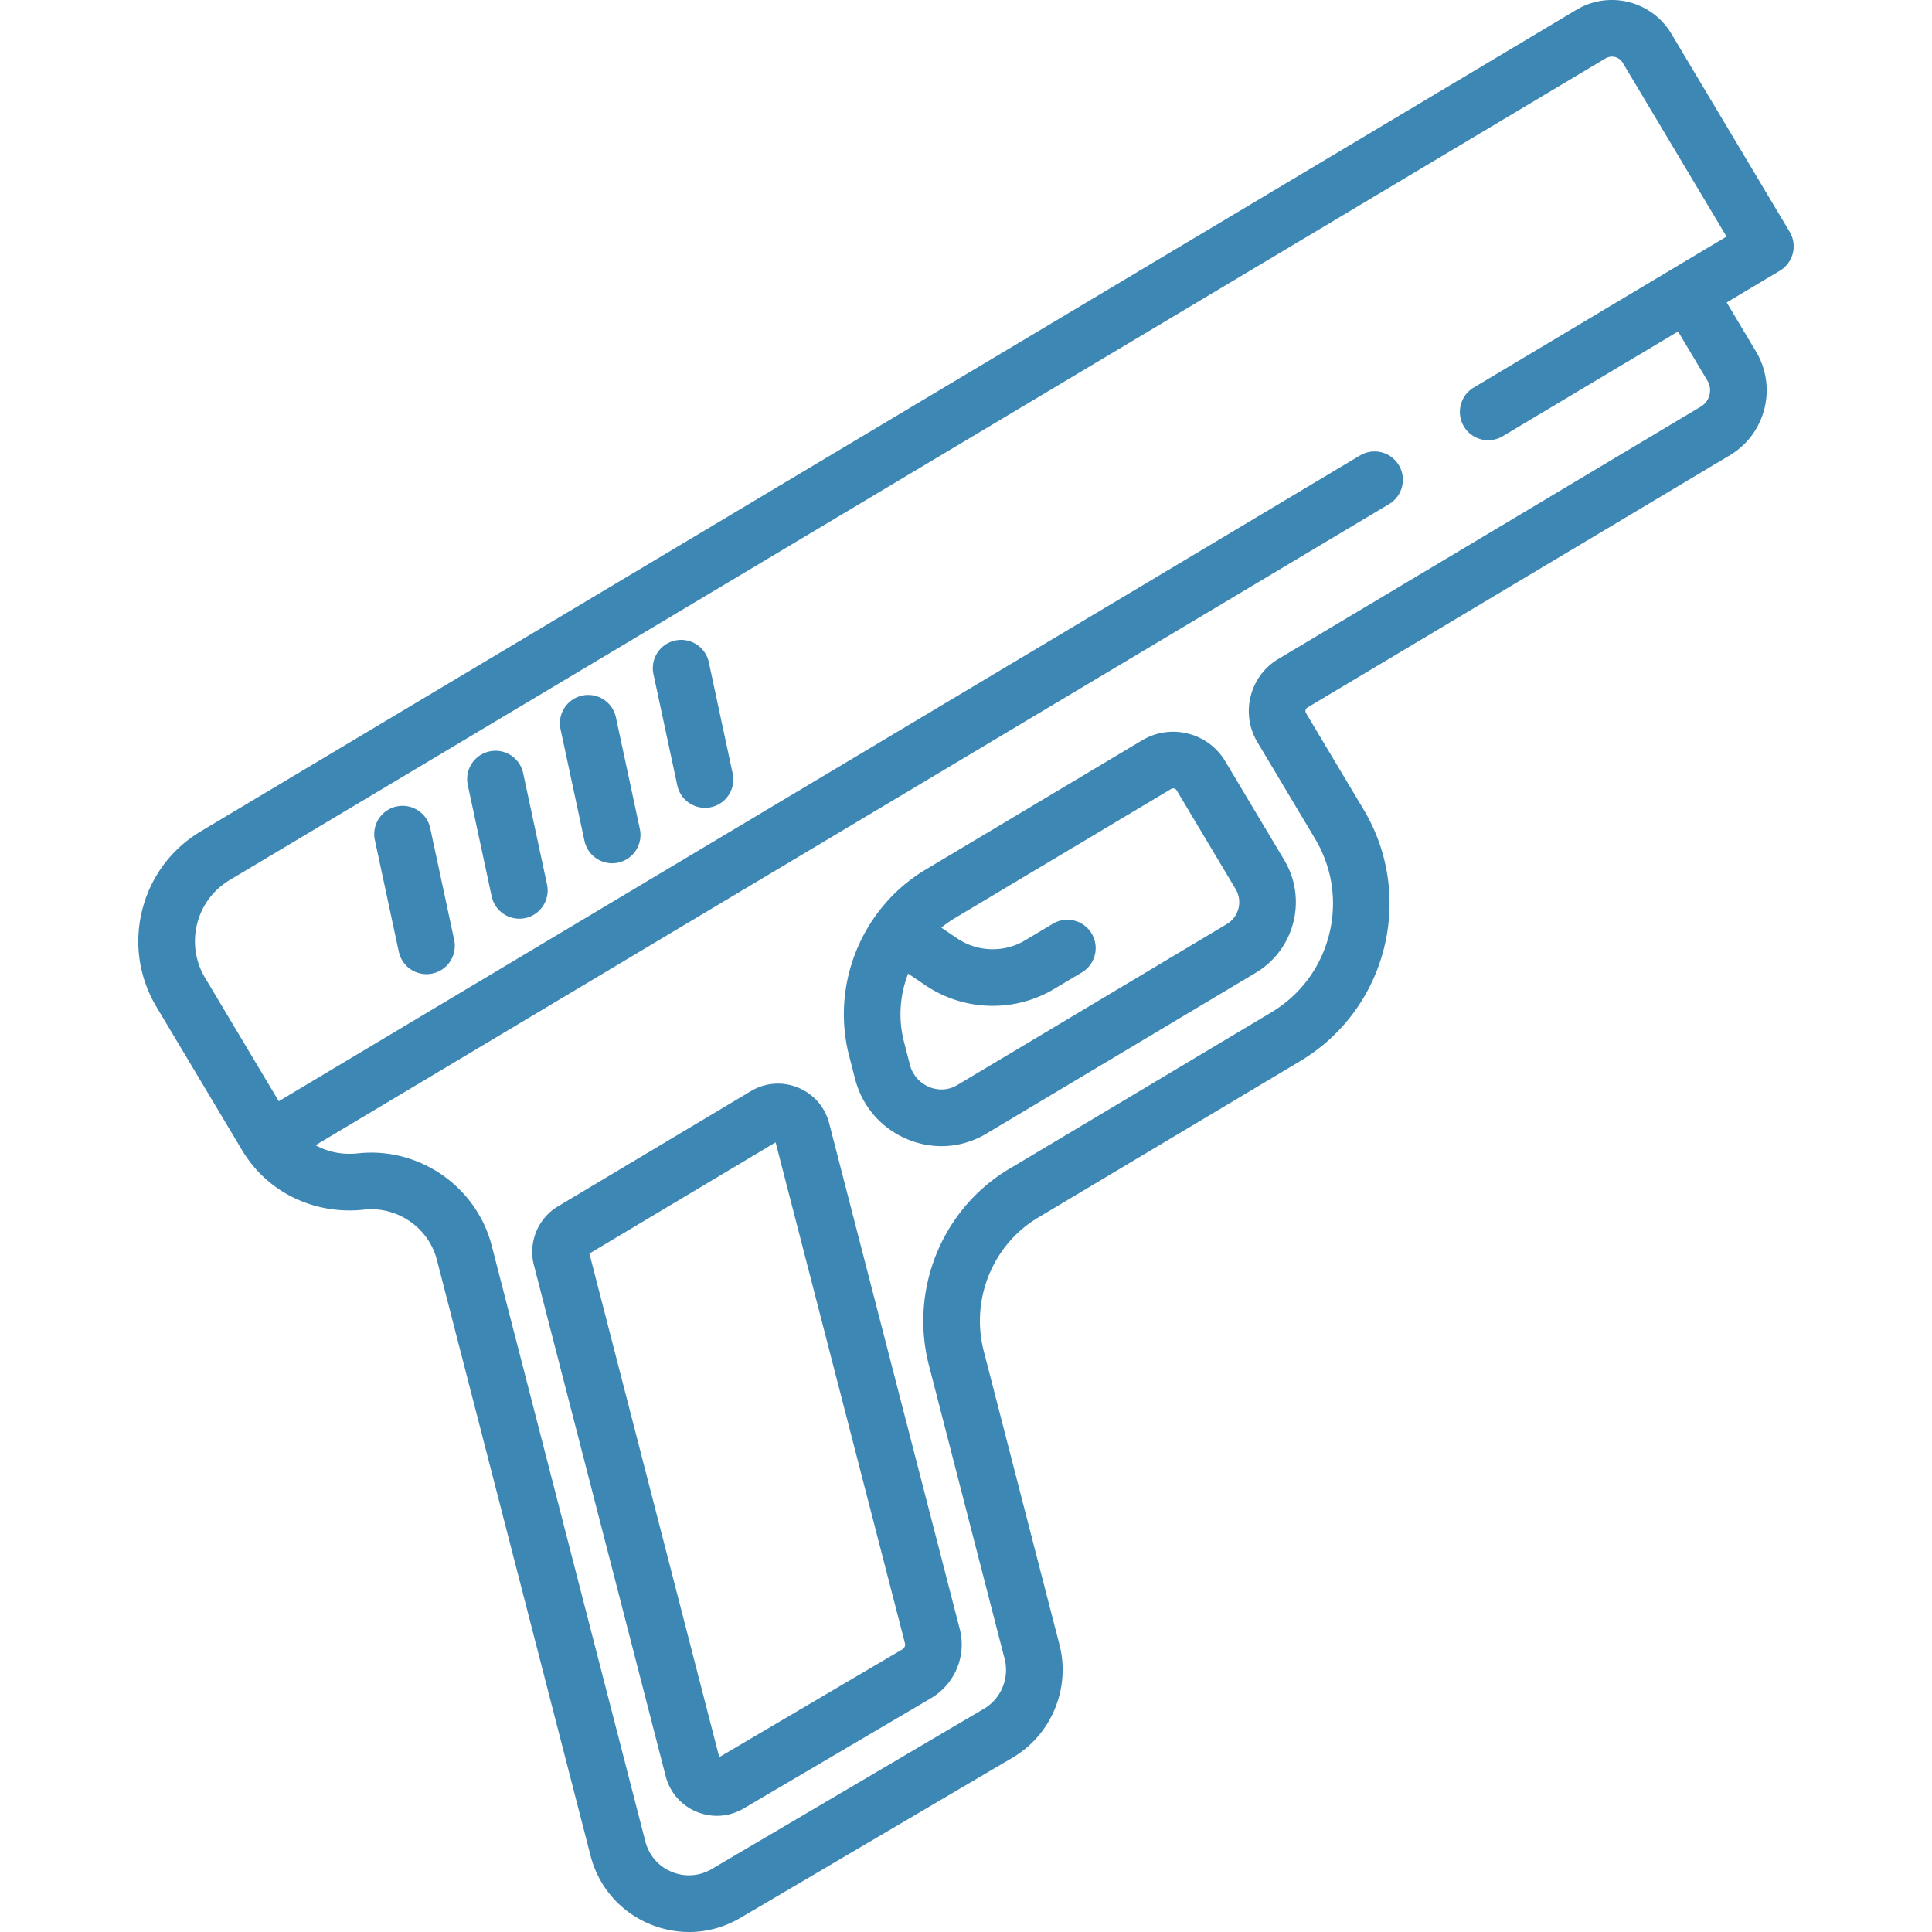
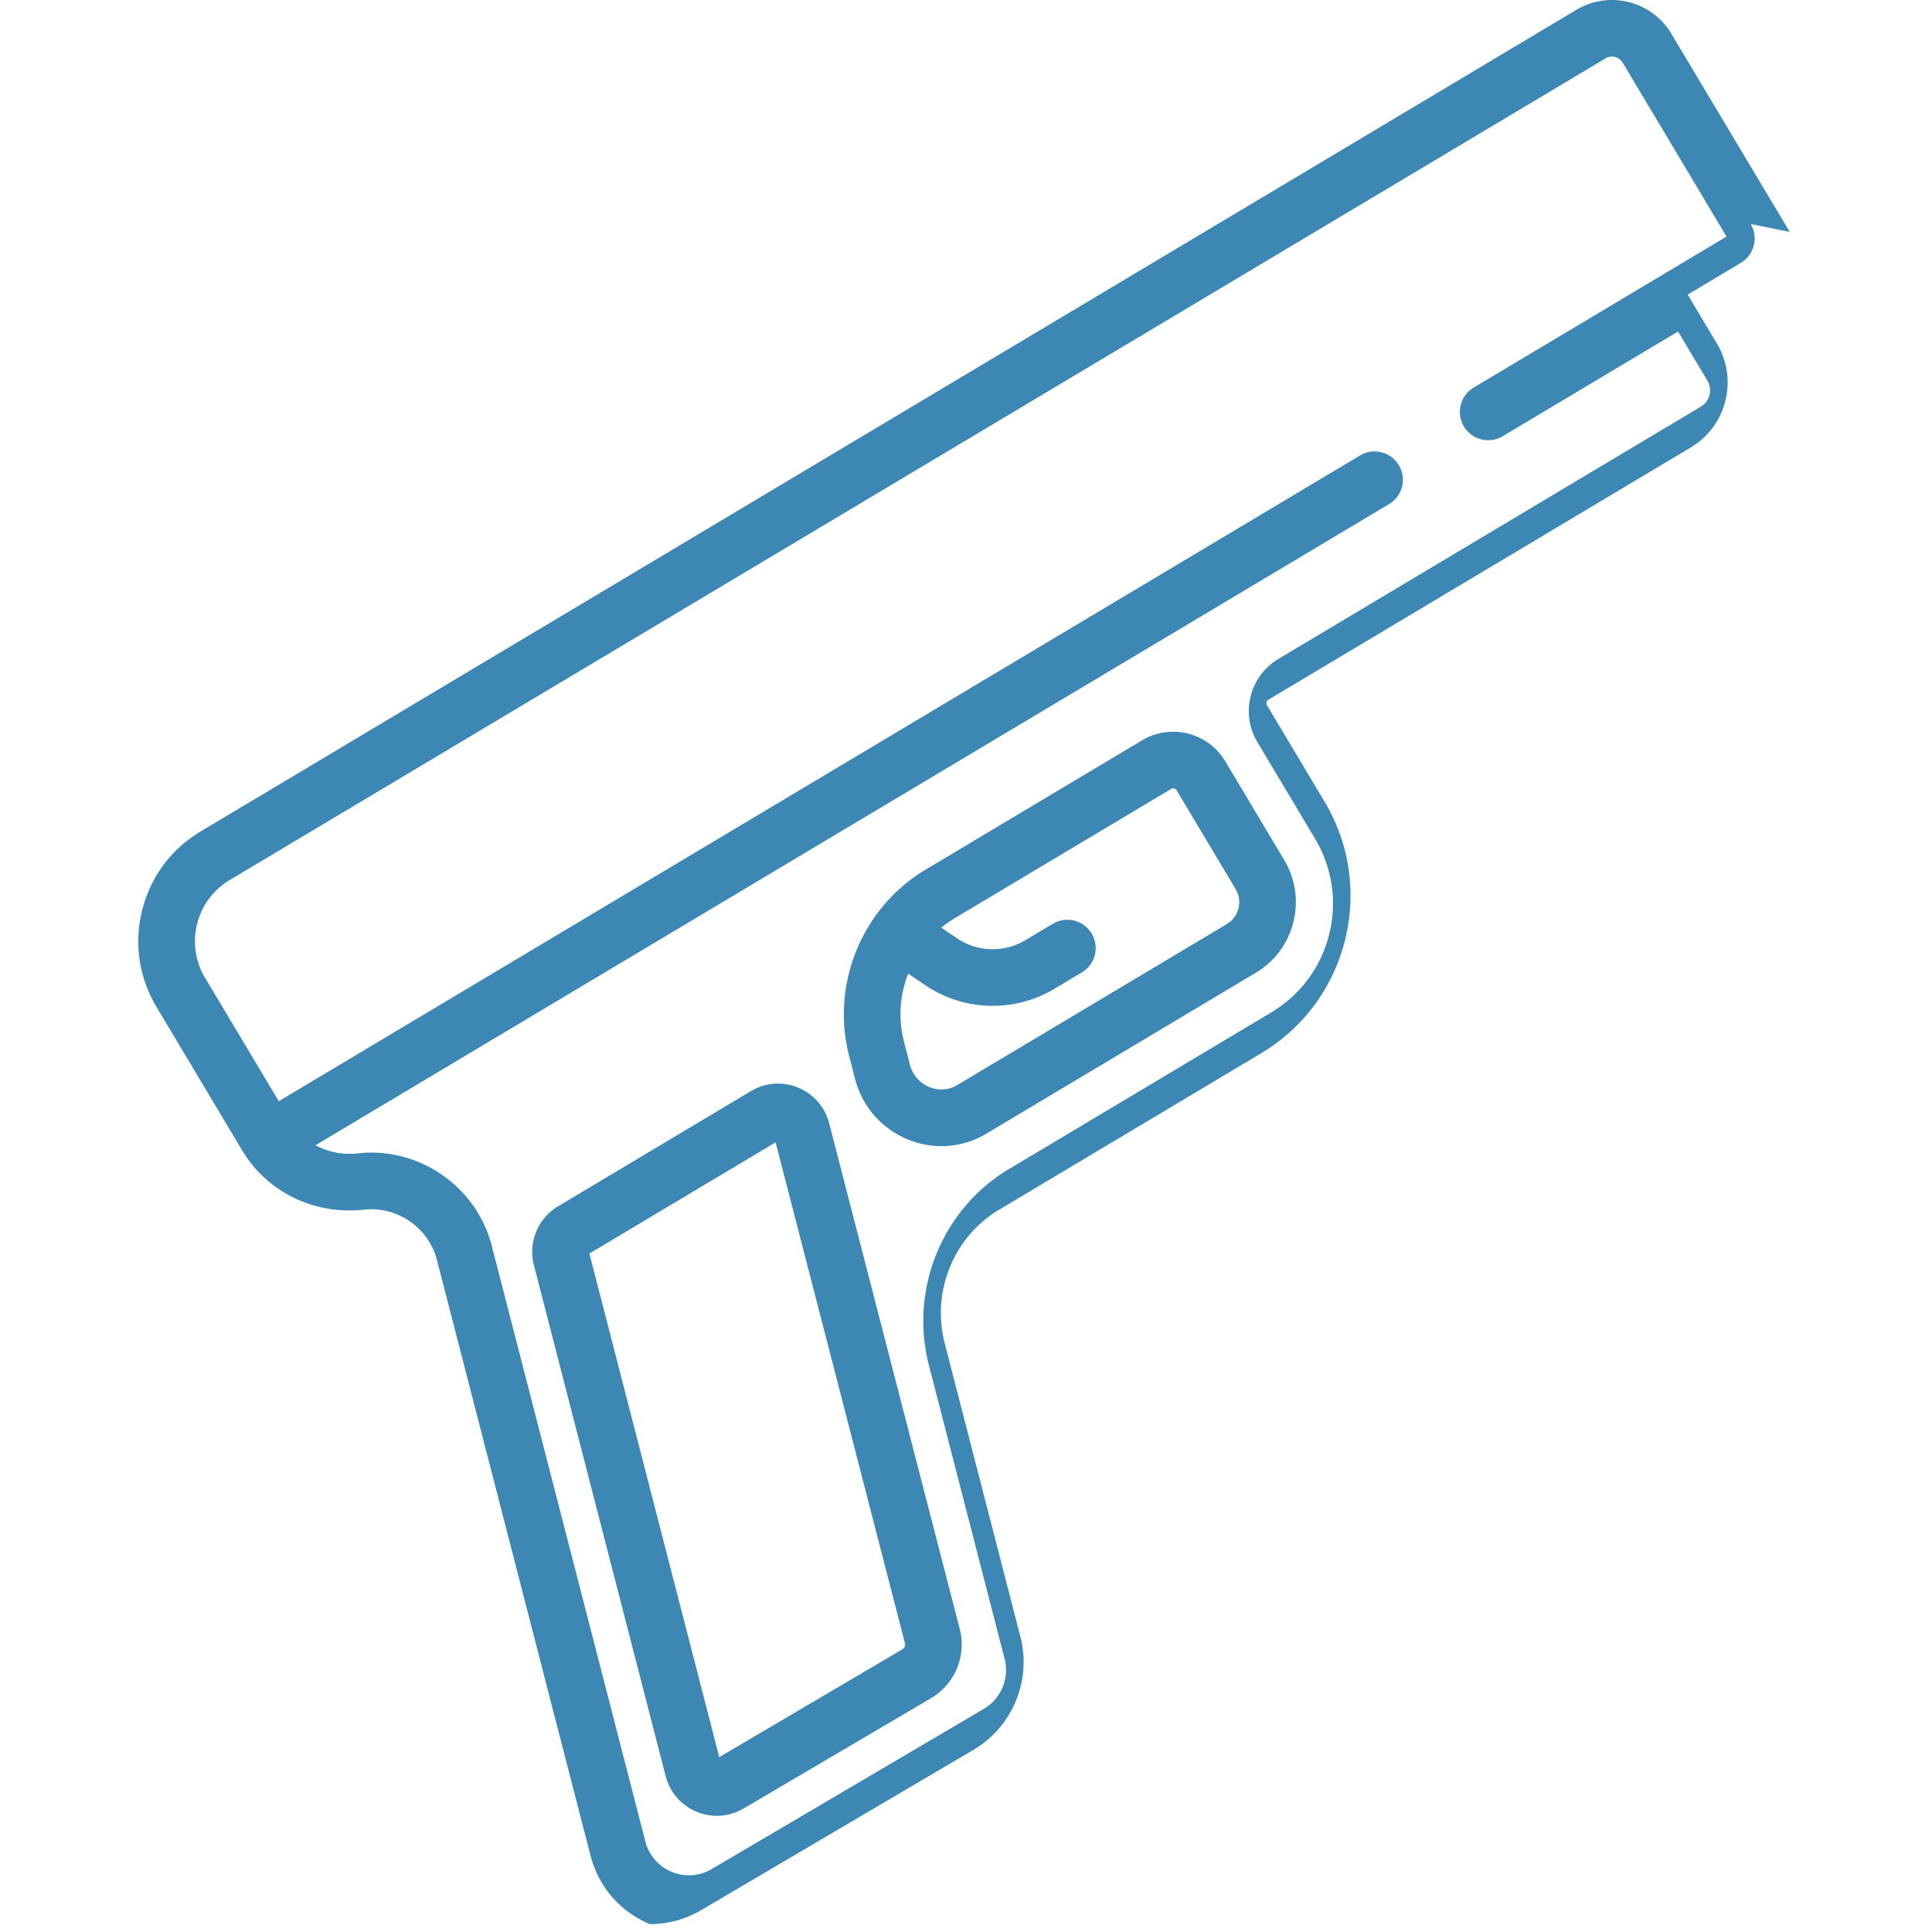
<svg xmlns="http://www.w3.org/2000/svg" version="1.1" width="512" height="512" x="0" y="0" viewBox="0 0 512.001 512.001" style="enable-background:new 0 0 512 512" xml:space="preserve" class="">
  <g>
-     <path d="m120.363 249.083-6.344-29.598a7.504 7.504 0 1 0-14.675 3.147l6.345 29.597a7.508 7.508 0 0 0 8.91 5.765 7.504 7.504 0 0 0 5.764-8.911zM144.966 234.391l-6.344-29.598a7.505 7.505 0 0 0-14.675 3.147l6.345 29.597a7.508 7.508 0 0 0 8.91 5.765 7.504 7.504 0 0 0 5.764-8.911zM169.568 219.698l-6.344-29.597a7.504 7.504 0 1 0-14.675 3.145l6.344 29.597a7.508 7.508 0 0 0 8.91 5.765 7.504 7.504 0 0 0 5.765-8.91zM194.169 205.006l-6.344-29.598a7.505 7.505 0 0 0-14.675 3.147l6.345 29.597a7.508 7.508 0 0 0 8.91 5.765 7.504 7.504 0 0 0 5.764-8.911z" fill="#3d87b4" opacity="1" data-original="#000000" />
-     <path d="M474.288 61.443 442.925 8.93c-5.183-8.679-16.46-11.524-25.141-6.34L53.185 220.332c-7.775 4.643-13.277 12.036-15.491 20.818-2.215 8.781-.877 17.899 3.767 25.674l22.768 38.123c.227.382.469.748.714 1.114l.125.188.002.003.001.001c6.796 10.226 18.825 15.709 31.401 14.318 8.803-.967 17.109 4.756 19.32 13.334L156.5 491.778c2.131 8.262 7.872 14.875 15.753 18.144a26.973 26.973 0 0 0 10.347 2.079c4.715 0 9.398-1.259 13.624-3.747l72.136-42.468c10.288-6.057 15.391-18.36 12.41-29.919l-20.065-77.813c-3.568-13.841 2.486-28.466 14.712-35.56.219-.127.434-.254.65-.383l68.512-40.916c23.006-13.739 30.544-43.634 16.805-66.639l-15.269-25.568c-.19-.318-.17-.62-.12-.818.05-.198.177-.474.495-.665l111.94-66.853c9.489-5.666 12.598-17.994 6.933-27.484l-7.772-13.013 14.102-8.422a7.507 7.507 0 0 0 2.595-10.29zm-86.345 51.566a7.504 7.504 0 0 0 10.291 2.595l46.471-27.753 7.772 13.012a5.04 5.04 0 0 1-1.741 6.904L338.794 174.62a15.982 15.982 0 0 0-7.352 9.88 15.988 15.988 0 0 0 1.787 12.185l15.268 25.567c4.6 7.703 5.926 16.735 3.732 25.435-2.194 8.699-7.644 16.024-15.346 20.624l-68.513 40.916-.475.279c-18.032 10.462-26.965 31.966-21.724 52.295l20.064 77.814c1.319 5.115-.939 10.558-5.49 13.238l-72.136 42.467a11.815 11.815 0 0 1-10.606.738 11.818 11.818 0 0 1-6.971-8.028l-40.708-157.873c-4.064-15.763-19.322-26.294-35.508-24.503-4.011.442-7.912-.348-11.198-2.159L368.216 133.53a7.505 7.505 0 0 0-7.696-12.885L73.877 291.831l-19.531-32.703a18.771 18.771 0 0 1-2.099-14.309 18.772 18.772 0 0 1 8.634-11.602l364.6-217.743a3.329 3.329 0 0 1 4.56 1.151l27.514 46.07-67.017 40.023a7.505 7.505 0 0 0-2.595 10.291z" fill="#3d87b4" opacity="1" data-original="#000000" />
+     <path d="M474.288 61.443 442.925 8.93c-5.183-8.679-16.46-11.524-25.141-6.34L53.185 220.332c-7.775 4.643-13.277 12.036-15.491 20.818-2.215 8.781-.877 17.899 3.767 25.674l22.768 38.123c.227.382.469.748.714 1.114l.125.188.002.003.001.001c6.796 10.226 18.825 15.709 31.401 14.318 8.803-.967 17.109 4.756 19.32 13.334L156.5 491.778c2.131 8.262 7.872 14.875 15.753 18.144c4.715 0 9.398-1.259 13.624-3.747l72.136-42.468c10.288-6.057 15.391-18.36 12.41-29.919l-20.065-77.813c-3.568-13.841 2.486-28.466 14.712-35.56.219-.127.434-.254.65-.383l68.512-40.916c23.006-13.739 30.544-43.634 16.805-66.639l-15.269-25.568c-.19-.318-.17-.62-.12-.818.05-.198.177-.474.495-.665l111.94-66.853c9.489-5.666 12.598-17.994 6.933-27.484l-7.772-13.013 14.102-8.422a7.507 7.507 0 0 0 2.595-10.29zm-86.345 51.566a7.504 7.504 0 0 0 10.291 2.595l46.471-27.753 7.772 13.012a5.04 5.04 0 0 1-1.741 6.904L338.794 174.62a15.982 15.982 0 0 0-7.352 9.88 15.988 15.988 0 0 0 1.787 12.185l15.268 25.567c4.6 7.703 5.926 16.735 3.732 25.435-2.194 8.699-7.644 16.024-15.346 20.624l-68.513 40.916-.475.279c-18.032 10.462-26.965 31.966-21.724 52.295l20.064 77.814c1.319 5.115-.939 10.558-5.49 13.238l-72.136 42.467a11.815 11.815 0 0 1-10.606.738 11.818 11.818 0 0 1-6.971-8.028l-40.708-157.873c-4.064-15.763-19.322-26.294-35.508-24.503-4.011.442-7.912-.348-11.198-2.159L368.216 133.53a7.505 7.505 0 0 0-7.696-12.885L73.877 291.831l-19.531-32.703a18.771 18.771 0 0 1-2.099-14.309 18.772 18.772 0 0 1 8.634-11.602l364.6-217.743a3.329 3.329 0 0 1 4.56 1.151l27.514 46.07-67.017 40.023a7.505 7.505 0 0 0-2.595 10.291z" fill="#3d87b4" opacity="1" data-original="#000000" />
    <path d="m254.352 431.723-34.607-134.028c-1.113-4.318-4.116-7.766-8.241-9.462-4.123-1.696-8.685-1.357-12.512.929l-51.127 30.534c-5.3 3.165-7.926 9.551-6.385 15.53l34.928 135.459a13.9 13.9 0 0 0 8.201 9.446 14.028 14.028 0 0 0 5.385 1.082c2.454 0 4.892-.656 7.091-1.95l49.684-29.25c6.289-3.702 9.407-11.223 7.583-18.29zm-15.196 5.358L190.61 465.66l-34.412-133.458 49.347-29.471 34.275 132.744a1.45 1.45 0 0 1-.664 1.606zM340.344 227.928l-15.624-26.16a15.976 15.976 0 0 0-9.879-7.354 15.986 15.986 0 0 0-12.186 1.788l-57.362 34.257c-16.832 10.052-25.168 30.331-20.273 49.315l1.586 6.151c1.877 7.276 6.938 13.107 13.888 15.998a23.429 23.429 0 0 0 9.013 1.819c4.054 0 8.075-1.075 11.71-3.205l71.599-42.759c10.305-6.154 13.681-19.545 7.528-29.85zm-15.223 16.963-71.361 42.617-.161.096c-2.228 1.306-4.904 1.473-7.341.46a8.677 8.677 0 0 1-5.118-5.888l-1.586-6.151c-1.571-6.093-1.069-12.381 1.117-18.009l4.644 3.133c5.332 3.597 11.545 5.408 17.768 5.408a31.72 31.72 0 0 0 16.271-4.469l7.451-4.45a7.505 7.505 0 0 0-7.696-12.885l-7.451 4.45c-5.545 3.313-12.591 3.118-17.949-.495l-4.246-2.865a29.021 29.021 0 0 1 3.527-2.5l57.362-34.257a1.051 1.051 0 0 1 .82-.12c.197.05.474.176.663.495l15.624 26.161a6.766 6.766 0 0 1-2.338 9.269z" fill="#3d87b4" opacity="1" data-original="#000000" />
  </g>
</svg>